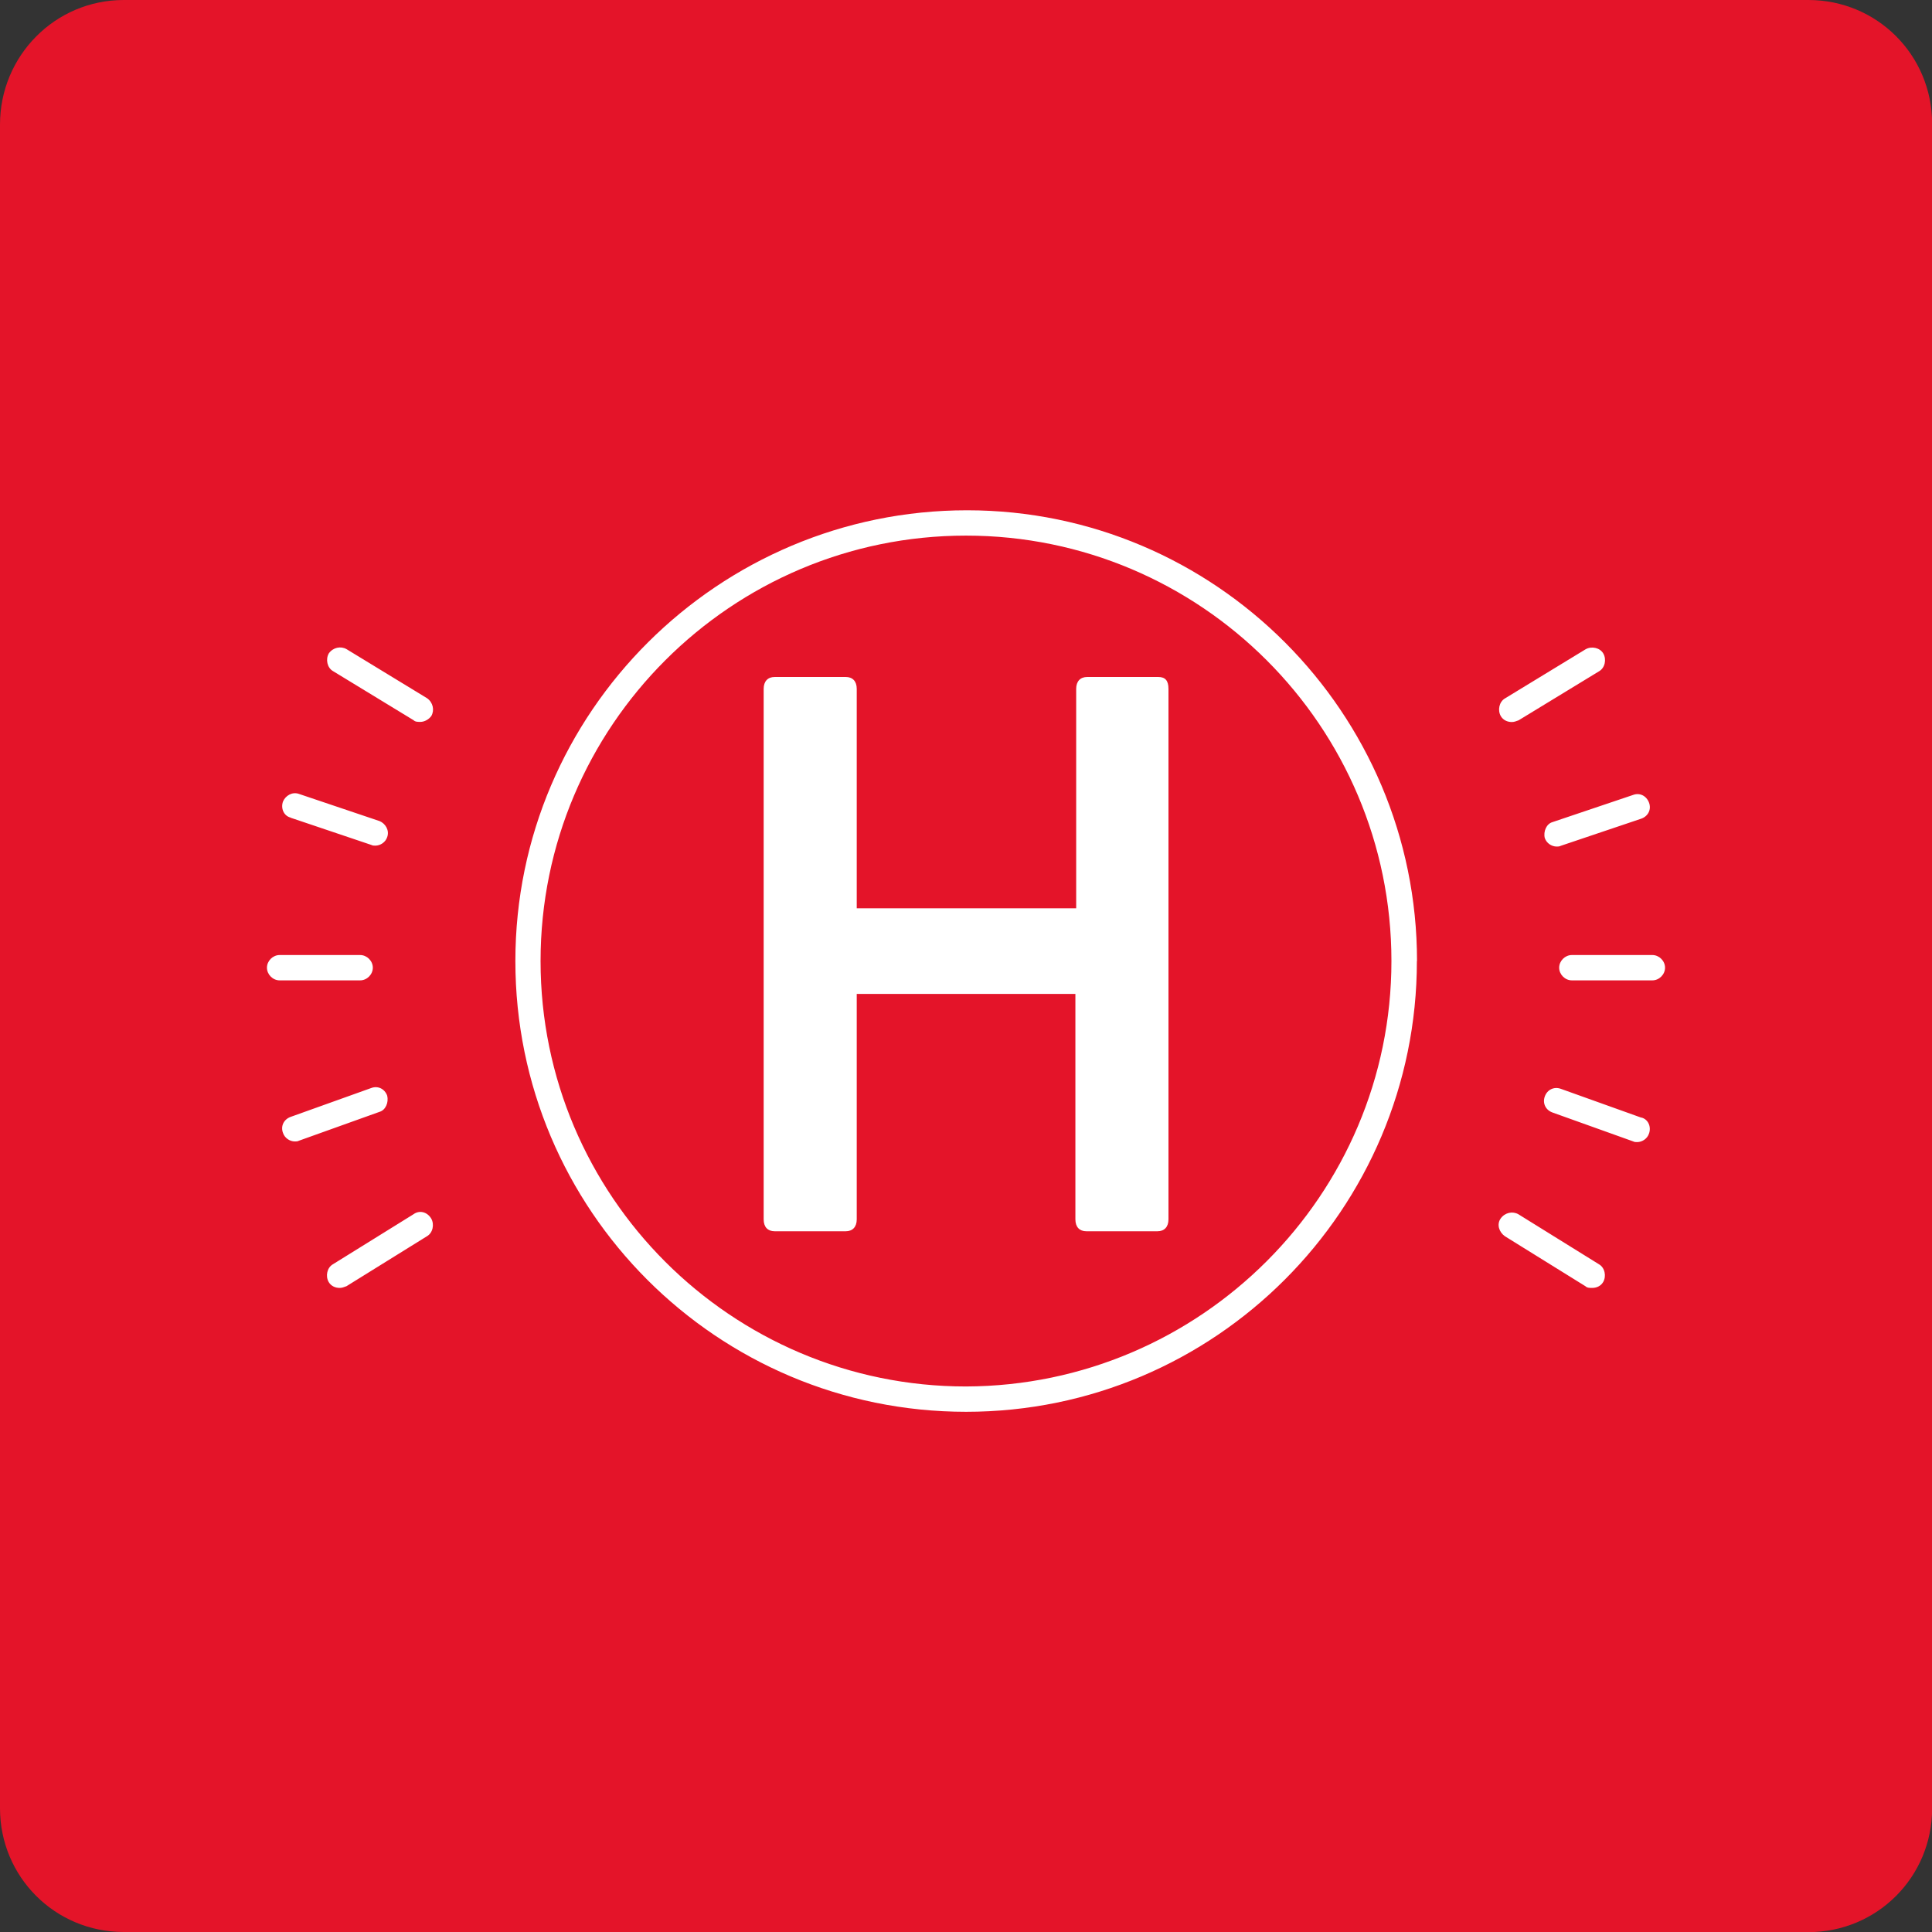
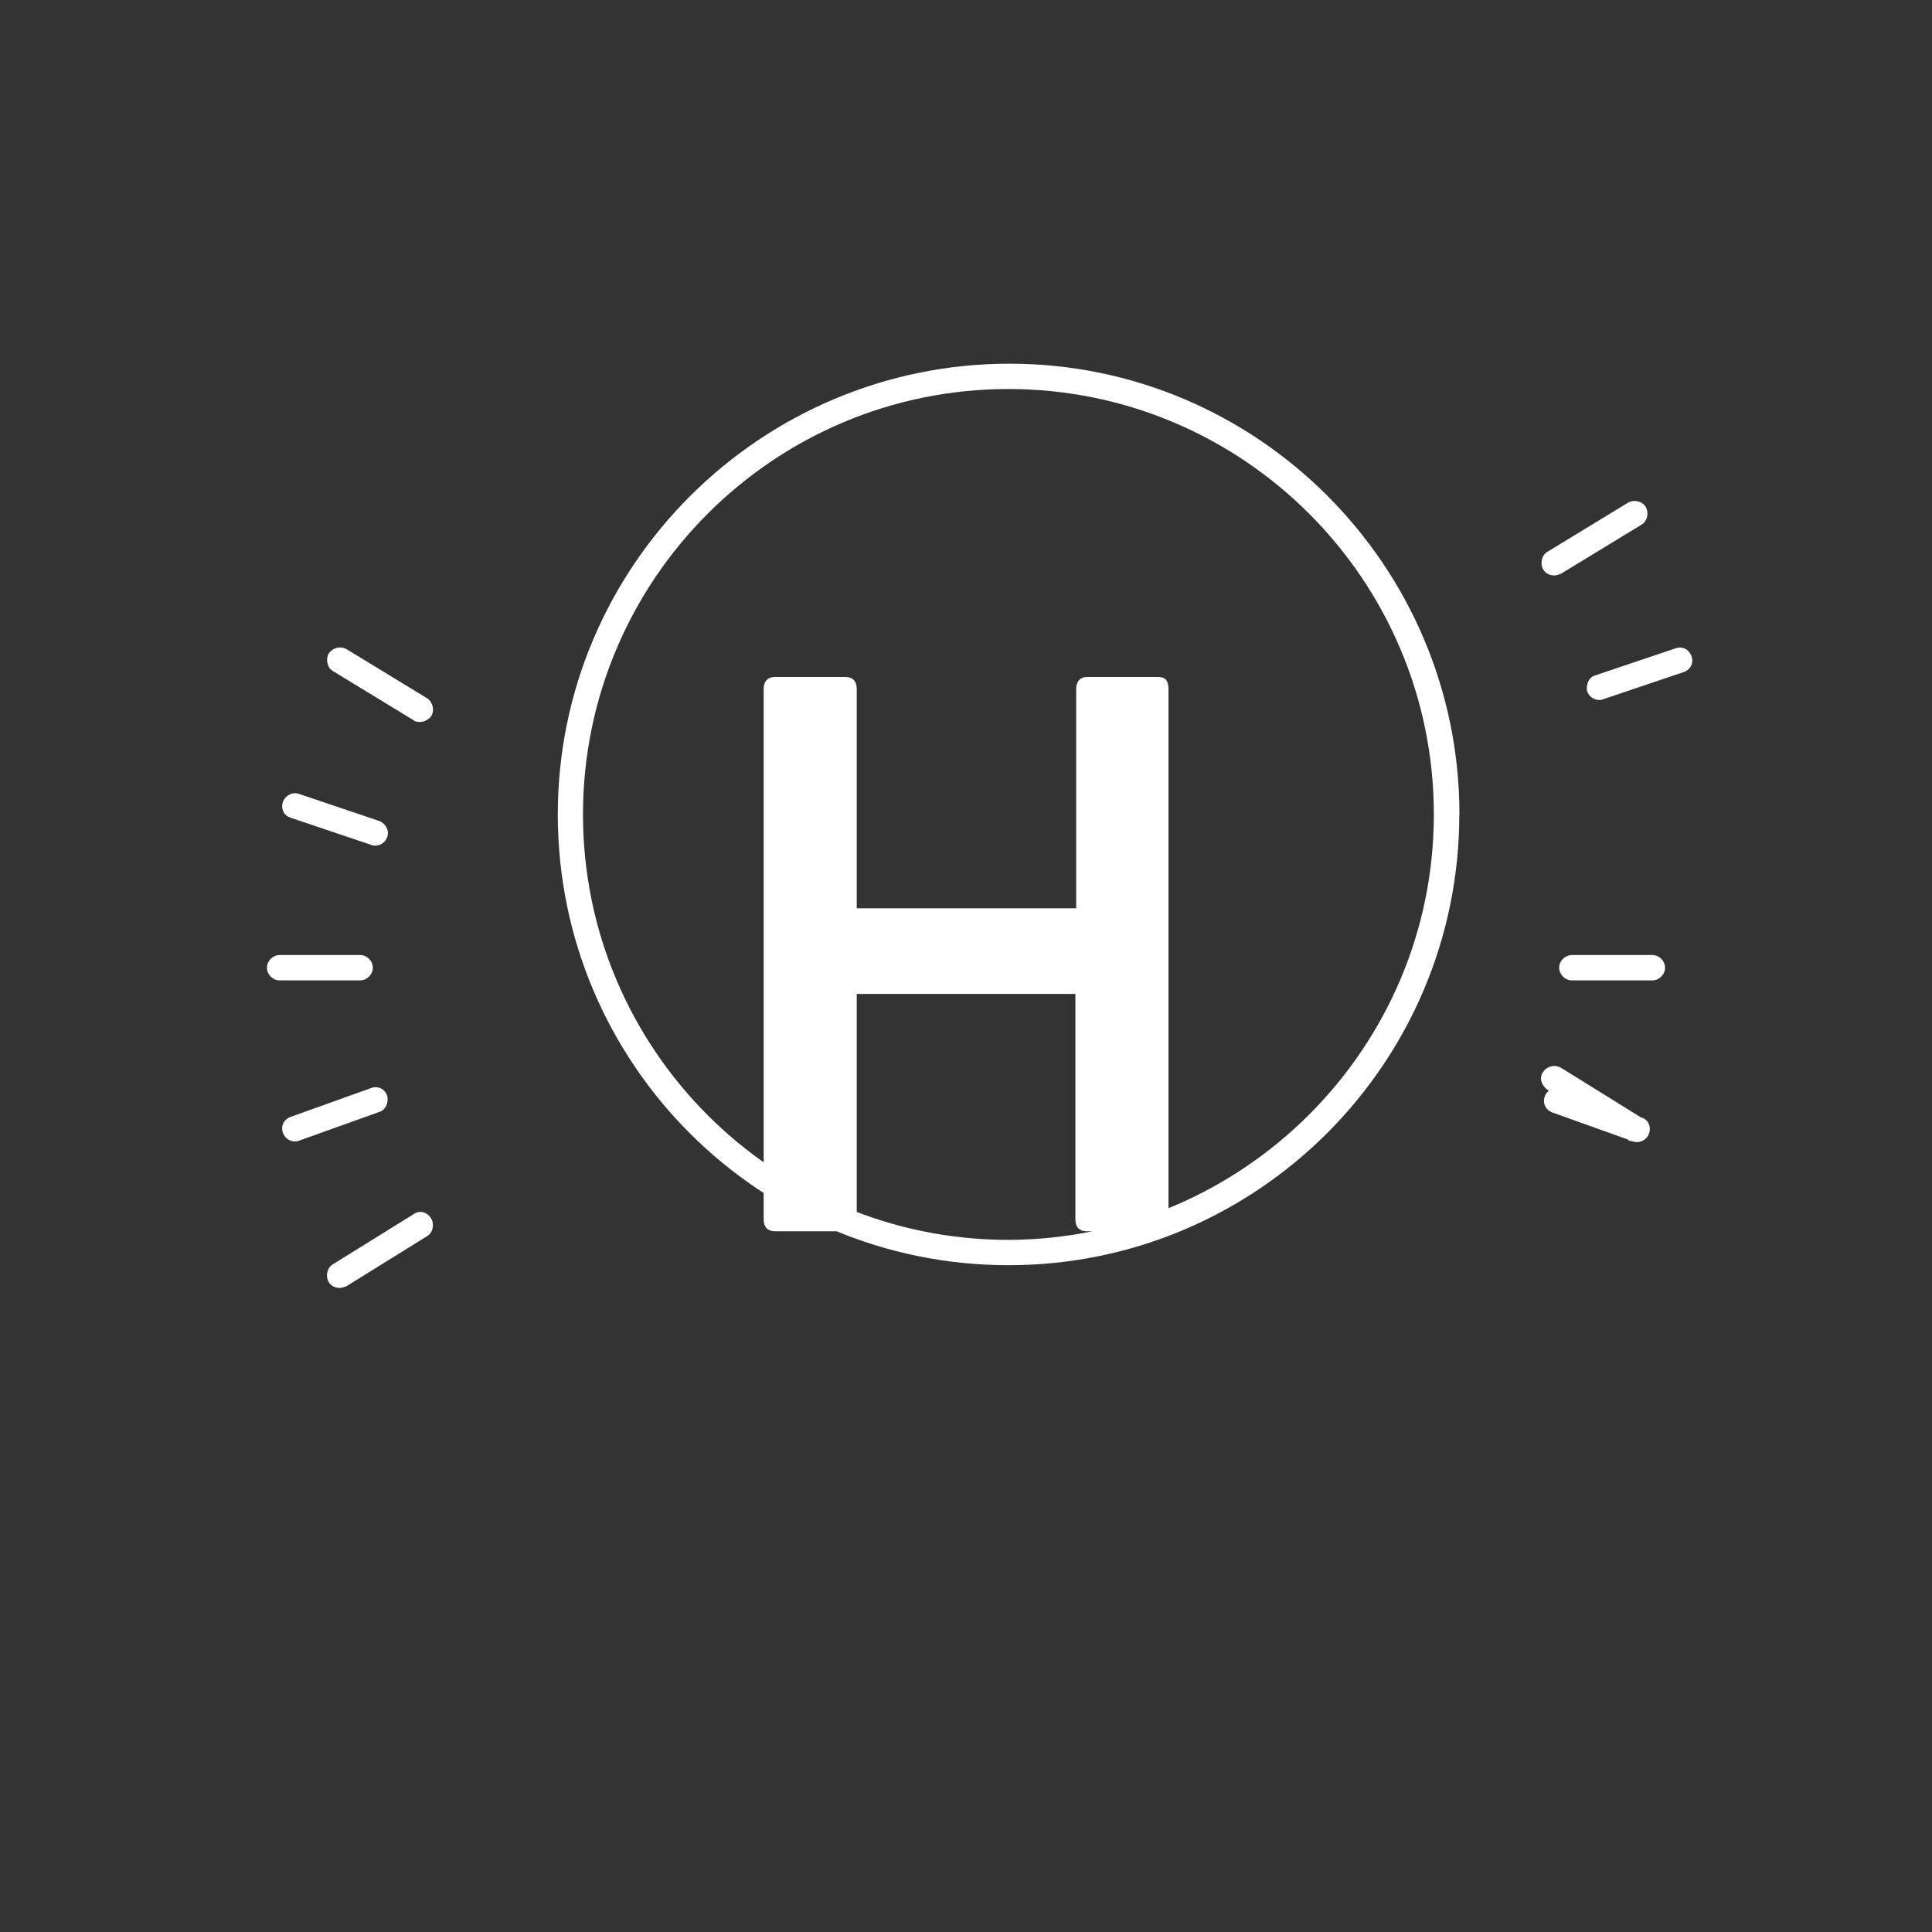
<svg xmlns="http://www.w3.org/2000/svg" id="Layer_1" width="148" height="148" viewBox="0 0 148 148">
  <rect x="0" y="0" width="148" height="148" fill="#333333" stroke="none" />
-   <path d="m138.52,148H9.48c-5.26,0-9.48-4.22-9.48-9.48V9.54C0,4.28,4.22,0,9.48,0h129.05c5.26,0,9.48,4.22,9.48,9.48v129.05c0,5.26-4.22,9.48-9.48,9.48Z" fill="#e41429" />
-   <path d="m89.51,52.77v40.64c0,.58-.32.91-.84.91h-5.45c-.52,0-.84-.32-.84-.91v-17.27h-16.75v17.27c0,.58-.32.91-.84.91h-5.45c-.52,0-.84-.32-.84-.91v-40.64c0-.58.32-.91.84-.91h5.45c.52,0,.84.32.84.91v16.81h16.81v-16.81c0-.58.32-.91.84-.91h5.45c.52,0,.78.26.78.91Zm-60.95,21.36c0-.52-.45-.97-.97-.97h-6.17c-.52,0-.97.45-.97.97s.45.97.97.97h6.17c.52,0,.97-.45.97-.97Zm1.1,9.8c-.19-.52-.71-.78-1.23-.58l-6.17,2.21c-.52.19-.78.71-.58,1.23.13.39.52.65.91.65.13,0,.19,0,.32-.06l6.17-2.21c.45-.13.71-.71.58-1.23Zm2.01,9.09l-6.17,3.83c-.45.26-.58.91-.32,1.36.19.32.52.45.84.45.19,0,.32-.06.52-.13l6.17-3.83c.45-.26.58-.91.32-1.36-.32-.52-.91-.65-1.36-.32Zm-9.41-30.38l6.17,2.08c.13.06.19.06.32.06.39,0,.78-.26.91-.65.19-.52-.13-1.04-.58-1.23l-6.17-2.08c-.52-.19-1.04.13-1.23.58-.19.52.06,1.1.58,1.23Zm3.25-11.23l6.17,3.76c.13.13.32.13.52.13.32,0,.65-.19.84-.45.26-.45.13-1.04-.32-1.36l-6.17-3.76c-.45-.26-1.04-.13-1.36.32-.26.45-.13,1.1.32,1.36Zm101.07,21.75h-6.17c-.52,0-.97.45-.97.97s.45.97.97.97h6.17c.52,0,.97-.45.97-.97s-.45-.97-.97-.97Zm-.84,12.46l-6.17-2.21c-.52-.19-1.04.06-1.23.58-.19.52.06,1.04.58,1.23l6.17,2.21c.13.06.19.06.32.06.39,0,.78-.26.91-.65.19-.52-.06-1.1-.58-1.23Zm-3.25,11.23l-6.17-3.83c-.45-.26-1.04-.13-1.36.32s-.13,1.04.32,1.36l6.17,3.83c.13.13.32.13.52.13.32,0,.65-.13.84-.45.26-.45.13-1.1-.32-1.36Zm-4.15-32.65c.13.39.52.65.91.65.13,0,.19,0,.32-.06l6.17-2.08c.52-.19.78-.71.58-1.23s-.71-.78-1.23-.58l-6.17,2.08c-.45.13-.71.71-.58,1.23Zm-2.53-8.89c.19,0,.32-.06.52-.13l6.17-3.76c.45-.26.58-.91.32-1.36s-.91-.58-1.36-.32l-6.17,3.76c-.45.26-.58.91-.32,1.36.19.32.52.45.84.45Zm-7.27,18.31c0,19.02-15.45,34.53-34.53,34.53s-34.53-15.45-34.53-34.53,15.58-34.53,34.6-34.53,34.47,15.51,34.47,34.53Zm-1.95,0c0-17.98-14.61-32.59-32.59-32.59s-32.59,14.61-32.59,32.59,14.61,32.59,32.59,32.59c17.98-.06,32.59-14.67,32.59-32.59Z" fill="#fff" />
+   <path d="m89.51,52.77v40.64c0,.58-.32.91-.84.91h-5.45c-.52,0-.84-.32-.84-.91v-17.27h-16.75v17.27c0,.58-.32.91-.84.91h-5.45c-.52,0-.84-.32-.84-.91v-40.64c0-.58.32-.91.84-.91h5.45c.52,0,.84.32.84.91v16.81h16.81v-16.81c0-.58.32-.91.84-.91h5.45c.52,0,.78.26.78.91Zm-60.95,21.36c0-.52-.45-.97-.97-.97h-6.17c-.52,0-.97.45-.97.97s.45.97.97.97h6.17c.52,0,.97-.45.97-.97Zm1.1,9.8c-.19-.52-.71-.78-1.23-.58l-6.17,2.21c-.52.19-.78.71-.58,1.23.13.39.52.65.91.65.13,0,.19,0,.32-.06l6.17-2.21c.45-.13.71-.71.58-1.23Zm2.01,9.09l-6.17,3.83c-.45.26-.58.91-.32,1.36.19.32.52.45.84.45.19,0,.32-.06.52-.13l6.17-3.83c.45-.26.58-.91.32-1.36-.32-.52-.91-.65-1.36-.32Zm-9.41-30.38l6.17,2.08c.13.06.19.06.32.06.39,0,.78-.26.91-.65.19-.52-.13-1.04-.58-1.23l-6.17-2.08c-.52-.19-1.04.13-1.23.58-.19.52.06,1.1.58,1.23Zm3.25-11.23l6.17,3.76c.13.13.32.13.52.13.32,0,.65-.19.84-.45.26-.45.13-1.04-.32-1.36l-6.17-3.76c-.45-.26-1.04-.13-1.36.32-.26.45-.13,1.1.32,1.36Zm101.07,21.75h-6.17c-.52,0-.97.45-.97.97s.45.97.97.97h6.17c.52,0,.97-.45.97-.97s-.45-.97-.97-.97Zm-.84,12.46l-6.17-2.21c-.52-.19-1.04.06-1.23.58-.19.52.06,1.04.58,1.23l6.17,2.21c.13.06.19.06.32.06.39,0,.78-.26.91-.65.19-.52-.06-1.1-.58-1.23Zl-6.17-3.83c-.45-.26-1.04-.13-1.36.32s-.13,1.04.32,1.36l6.17,3.83c.13.13.32.13.52.13.32,0,.65-.13.84-.45.26-.45.13-1.1-.32-1.36Zm-4.15-32.65c.13.39.52.65.91.65.13,0,.19,0,.32-.06l6.17-2.08c.52-.19.78-.71.58-1.23s-.71-.78-1.23-.58l-6.17,2.08c-.45.13-.71.71-.58,1.23Zm-2.53-8.89c.19,0,.32-.06.52-.13l6.17-3.76c.45-.26.58-.91.32-1.36s-.91-.58-1.36-.32l-6.17,3.76c-.45.26-.58.91-.32,1.36.19.32.52.45.84.45Zm-7.27,18.31c0,19.02-15.45,34.53-34.53,34.53s-34.53-15.45-34.53-34.53,15.58-34.53,34.6-34.53,34.47,15.51,34.47,34.53Zm-1.95,0c0-17.98-14.61-32.59-32.59-32.59s-32.59,14.61-32.59,32.59,14.61,32.59,32.59,32.59c17.98-.06,32.59-14.67,32.59-32.59Z" fill="#fff" />
</svg>